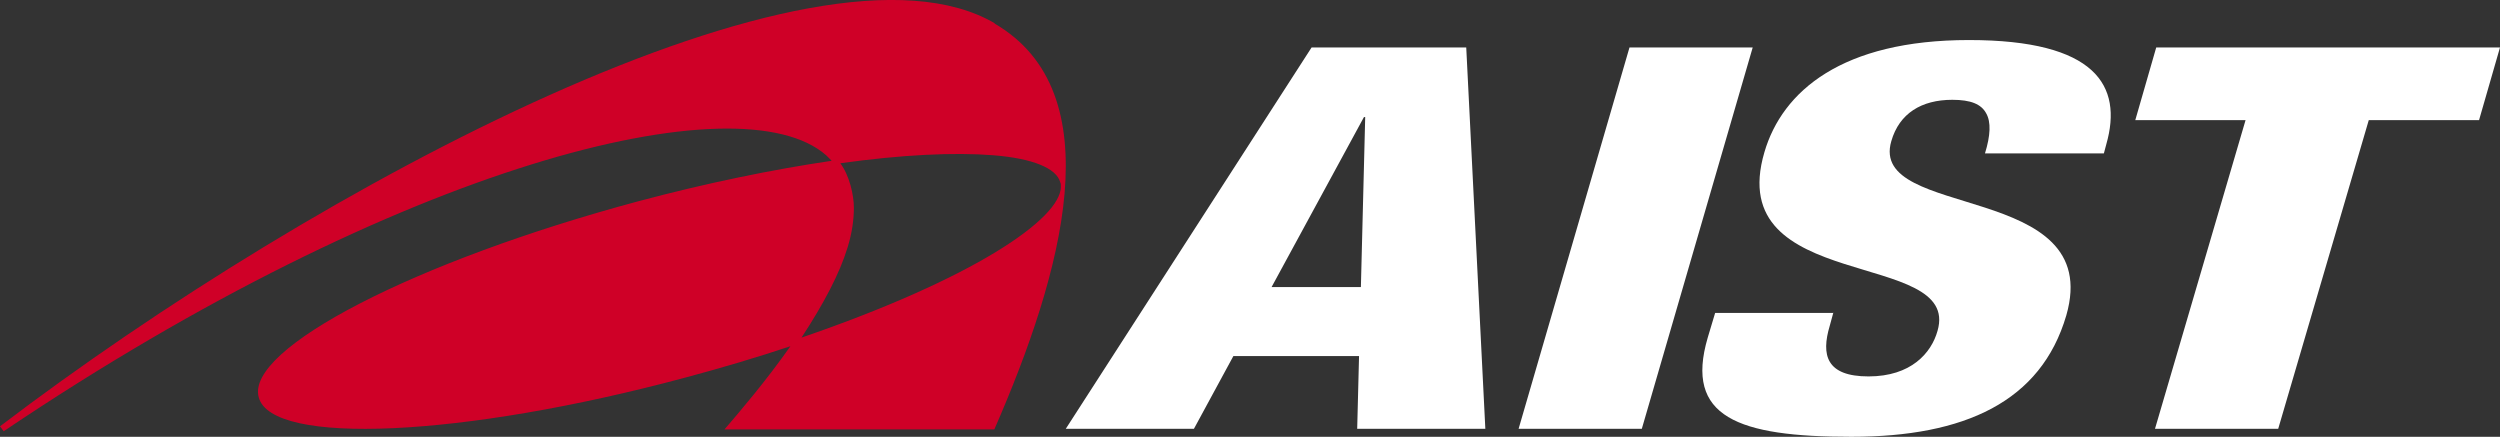
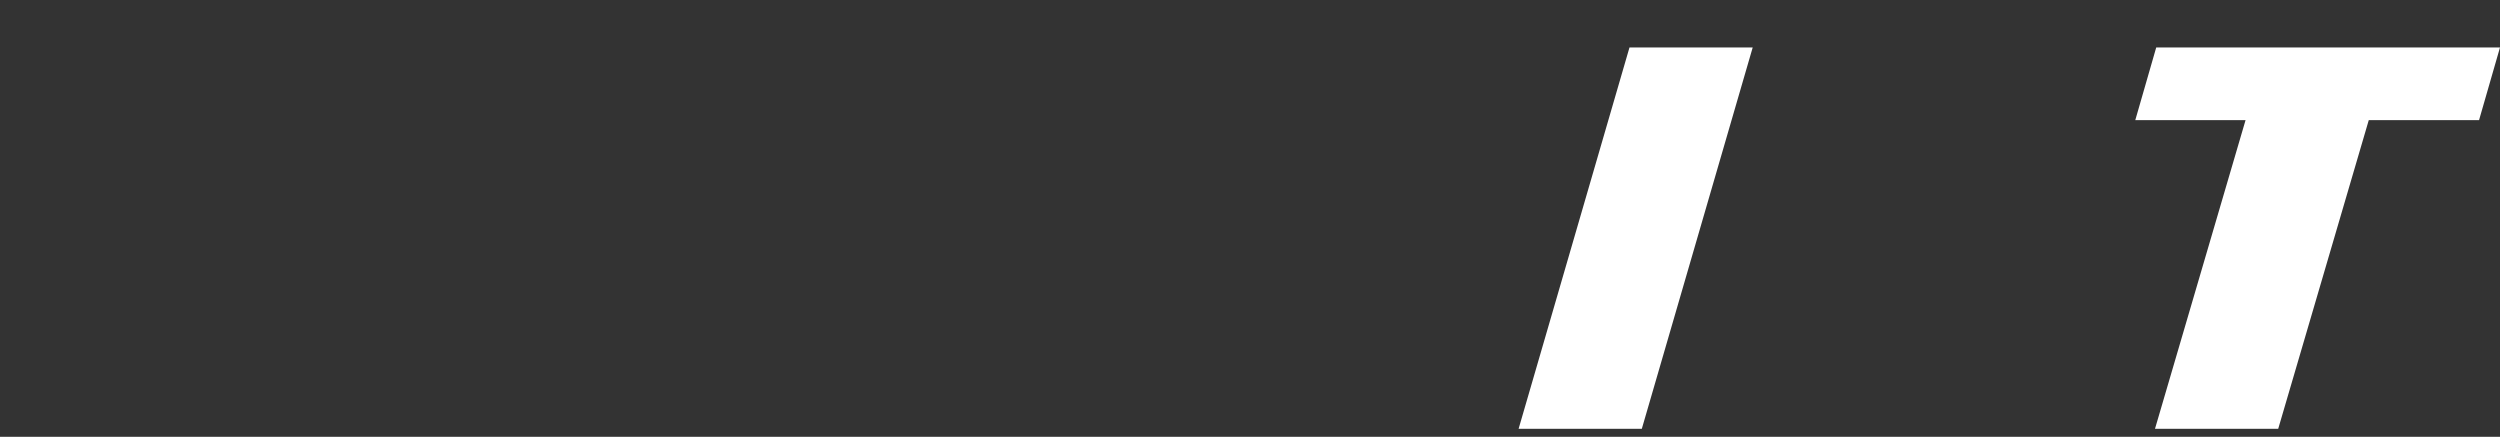
<svg xmlns="http://www.w3.org/2000/svg" version="1.1" viewBox="0 0 405.8 70.9">
  <rect x="0" y="0" width="405.8" height="70.9" fill="#333333" stroke="none" />
  <defs>
    <style>
      .cls-1 {
        fill: #fff;
      }

      .cls-2 {
        fill: #cf0027;
      }
    </style>
  </defs>
  <g>
    <g id="_レイヤー_1" data-name="レイヤー_1">
      <g>
-         <path class="cls-2" d="M161.5,3.8C132.6-13.2,51.5,30,0,69.2l.6.8C65.2,26.5,120.1,12.9,134.1,25.2c.3.3.6.6.9.9-9.5,1.4-20.3,3.6-31.5,6.6-36.1,9.7-63.7,23.9-61.5,31.8,2.1,7.9,33.1,6.5,69.2-3.2,6-1.6,11.7-3.3,17.1-5.1-4,5.7-8.3,10.7-10.7,13.5h43.8c11.1-25.4,19.3-54.7,0-65.9ZM130.1,54.8c3.6-5.5,6.2-10.4,7.5-14.7.7-2.3,1-4.4,1-6.4s-.7-5.2-2.2-7.2c10-1.4,18.5-1.8,24.8-1.3,6.4.5,10.3,2.1,10.9,4.4.1.2.1.4.1.7,0,5.2-14.1,14.9-42.1,24.5Z" />
        <g>
-           <path class="cls-1" d="M220.9,46.6h-14.5l15-27.6h.2l-.7,27.6ZM173,69.6h20.8l6.4-11.8h20.4l-.3,11.8h20.8l-3.1-61.9h-25.1l-39.9,61.9Z" />
          <path class="cls-1" d="M264.5,7.7h20l-18,61.9h-20l18-61.9Z" />
-           <path class="cls-1" d="M297.6,50.7l-.6,2.2c-1.4,4.7-.6,8.2,6.3,8.2s10.2-3.8,11.2-7.4c3.9-13.4-34.9-5.9-28.1-29,2.9-9.9,12.6-18.2,33.2-18.2s25,7.4,22.3,16.9l-.4,1.5h-19.3c.9-2.9,1-5.1.2-6.5-.8-1.5-2.5-2.2-5.5-2.2-5,0-8.6,2.2-9.9,6.7-3.8,12.9,34.7,6.4,28.4,28.3-4.1,14-16.5,19.7-34.9,19.7s-27.1-3.2-23.3-16.1l1.2-4h19.2Z" />
          <path class="cls-1" d="M364.5,19.5h-17.9l3.4-11.8h55.8l-3.4,11.8h-17.9l-14.7,50.1h-20l14.7-50.1Z" />
        </g>
      </g>
    </g>
  </g>
</svg>